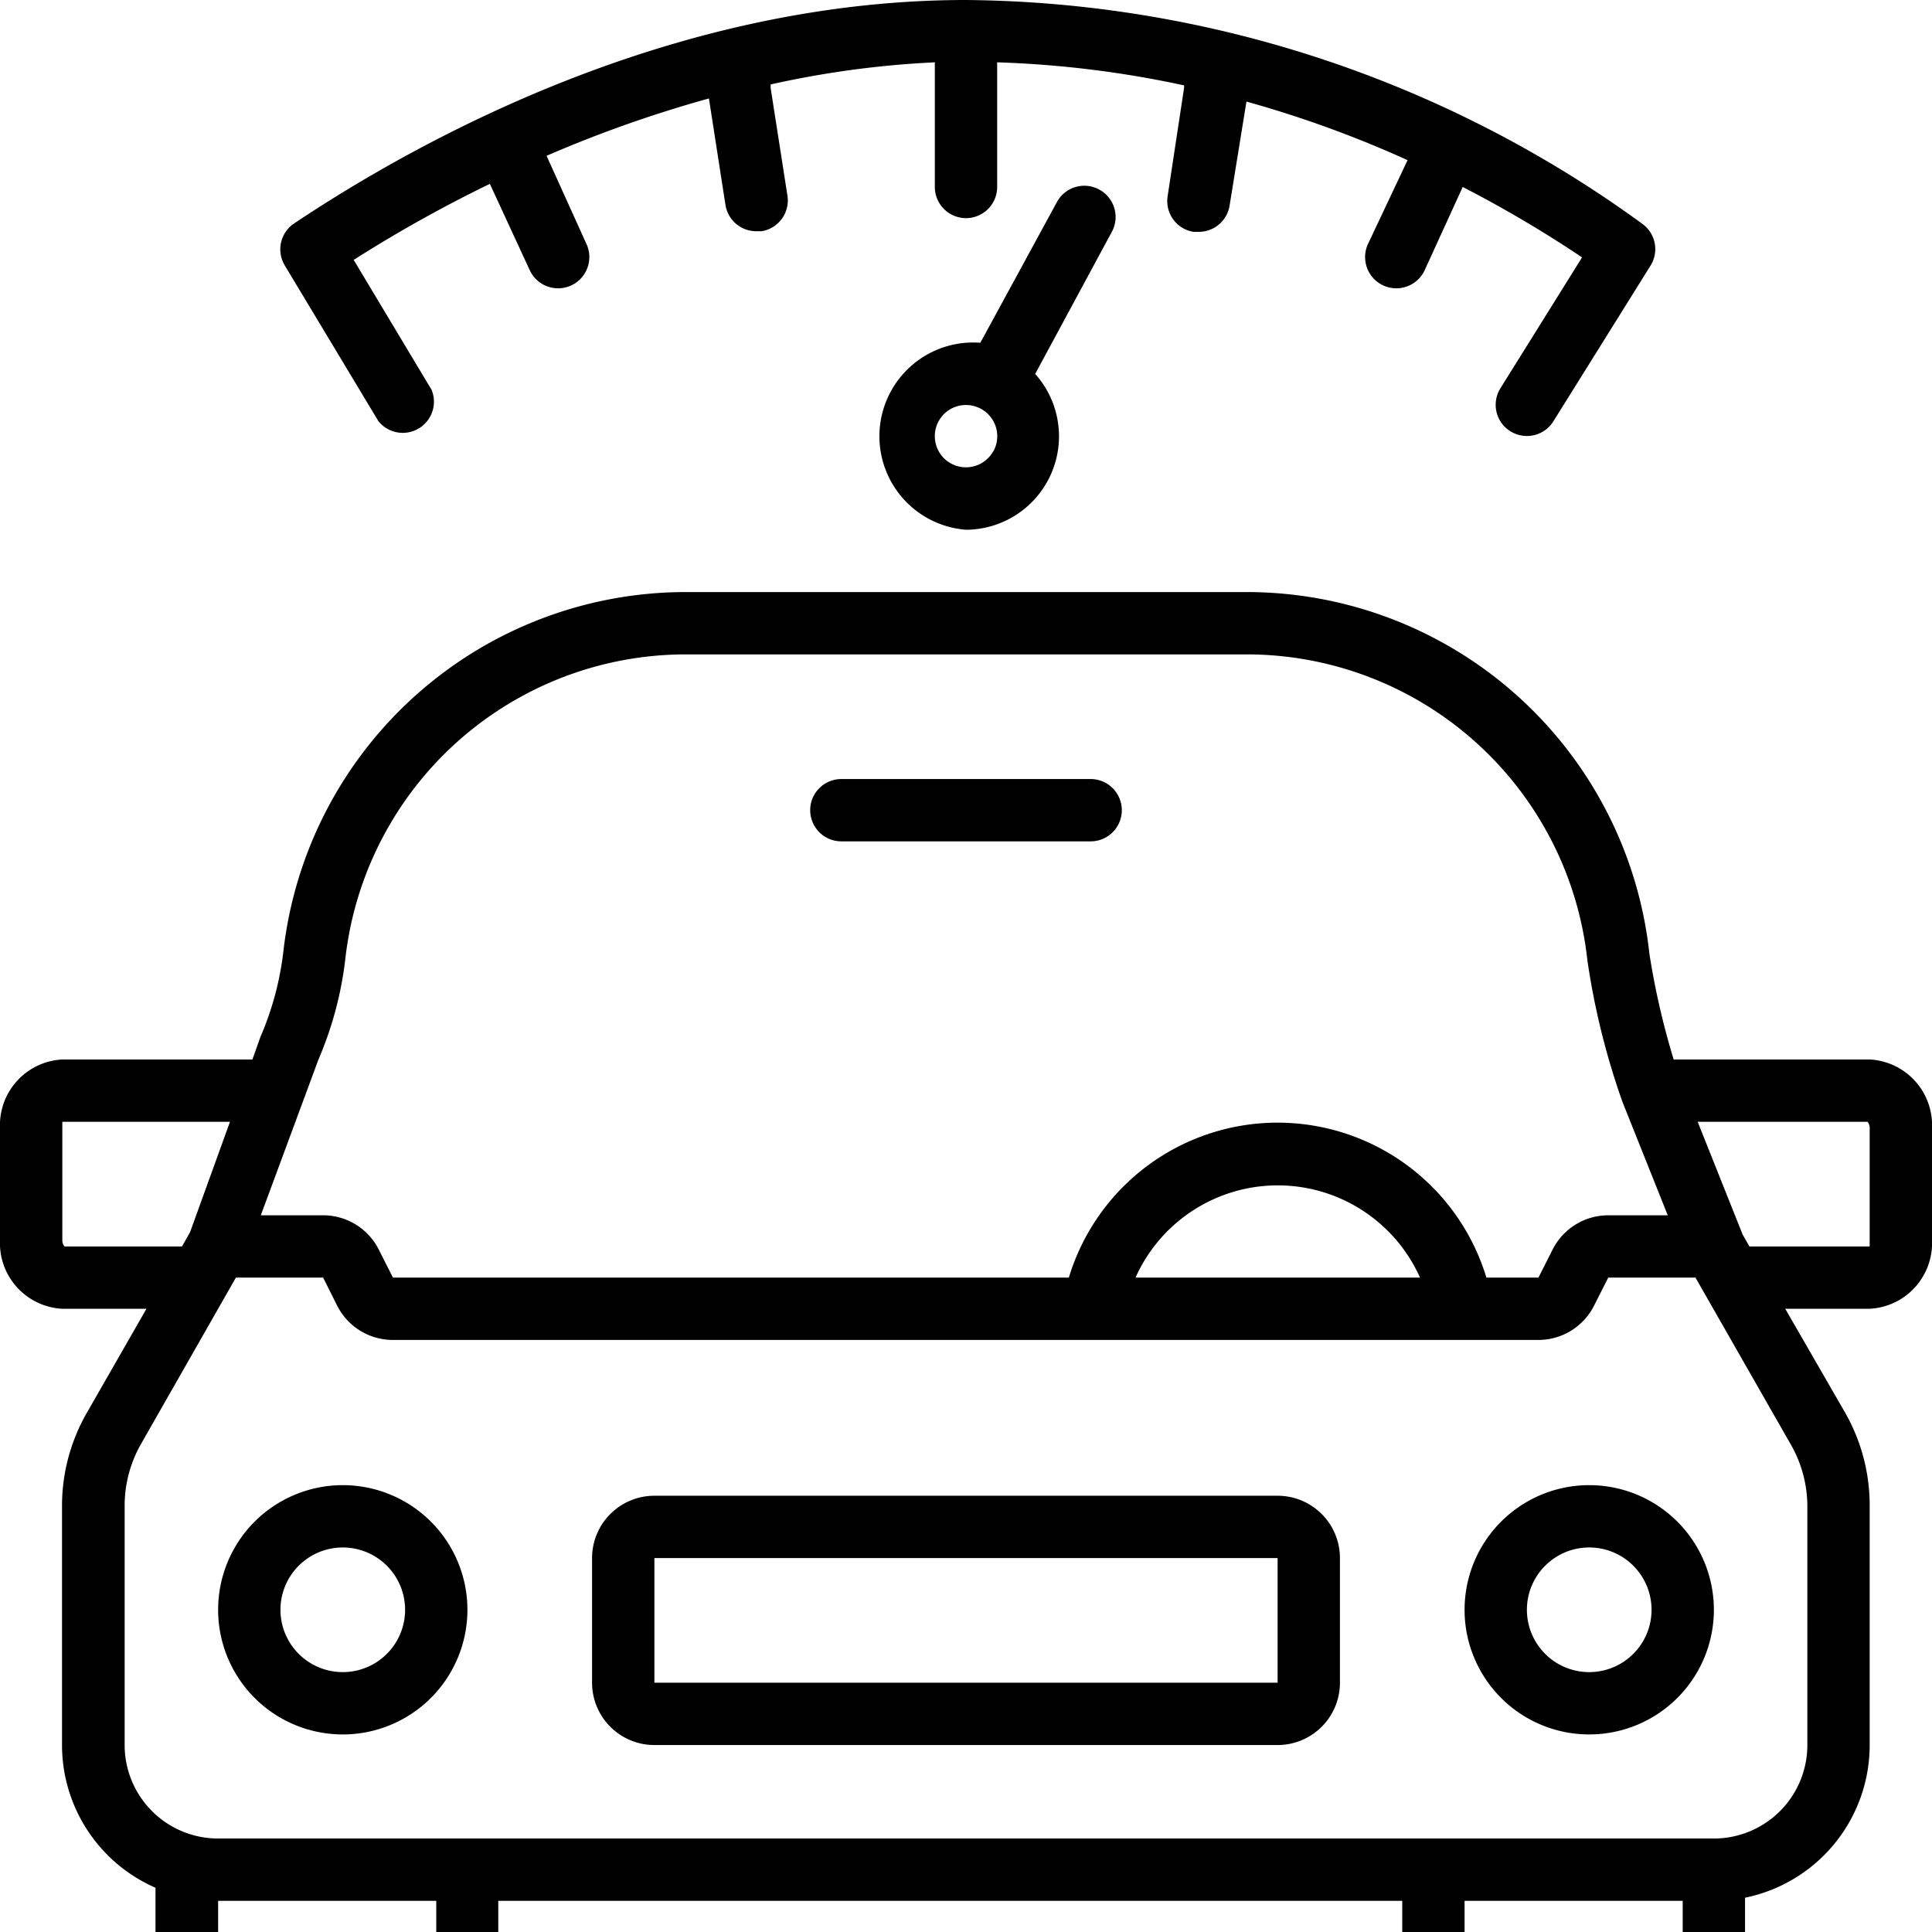
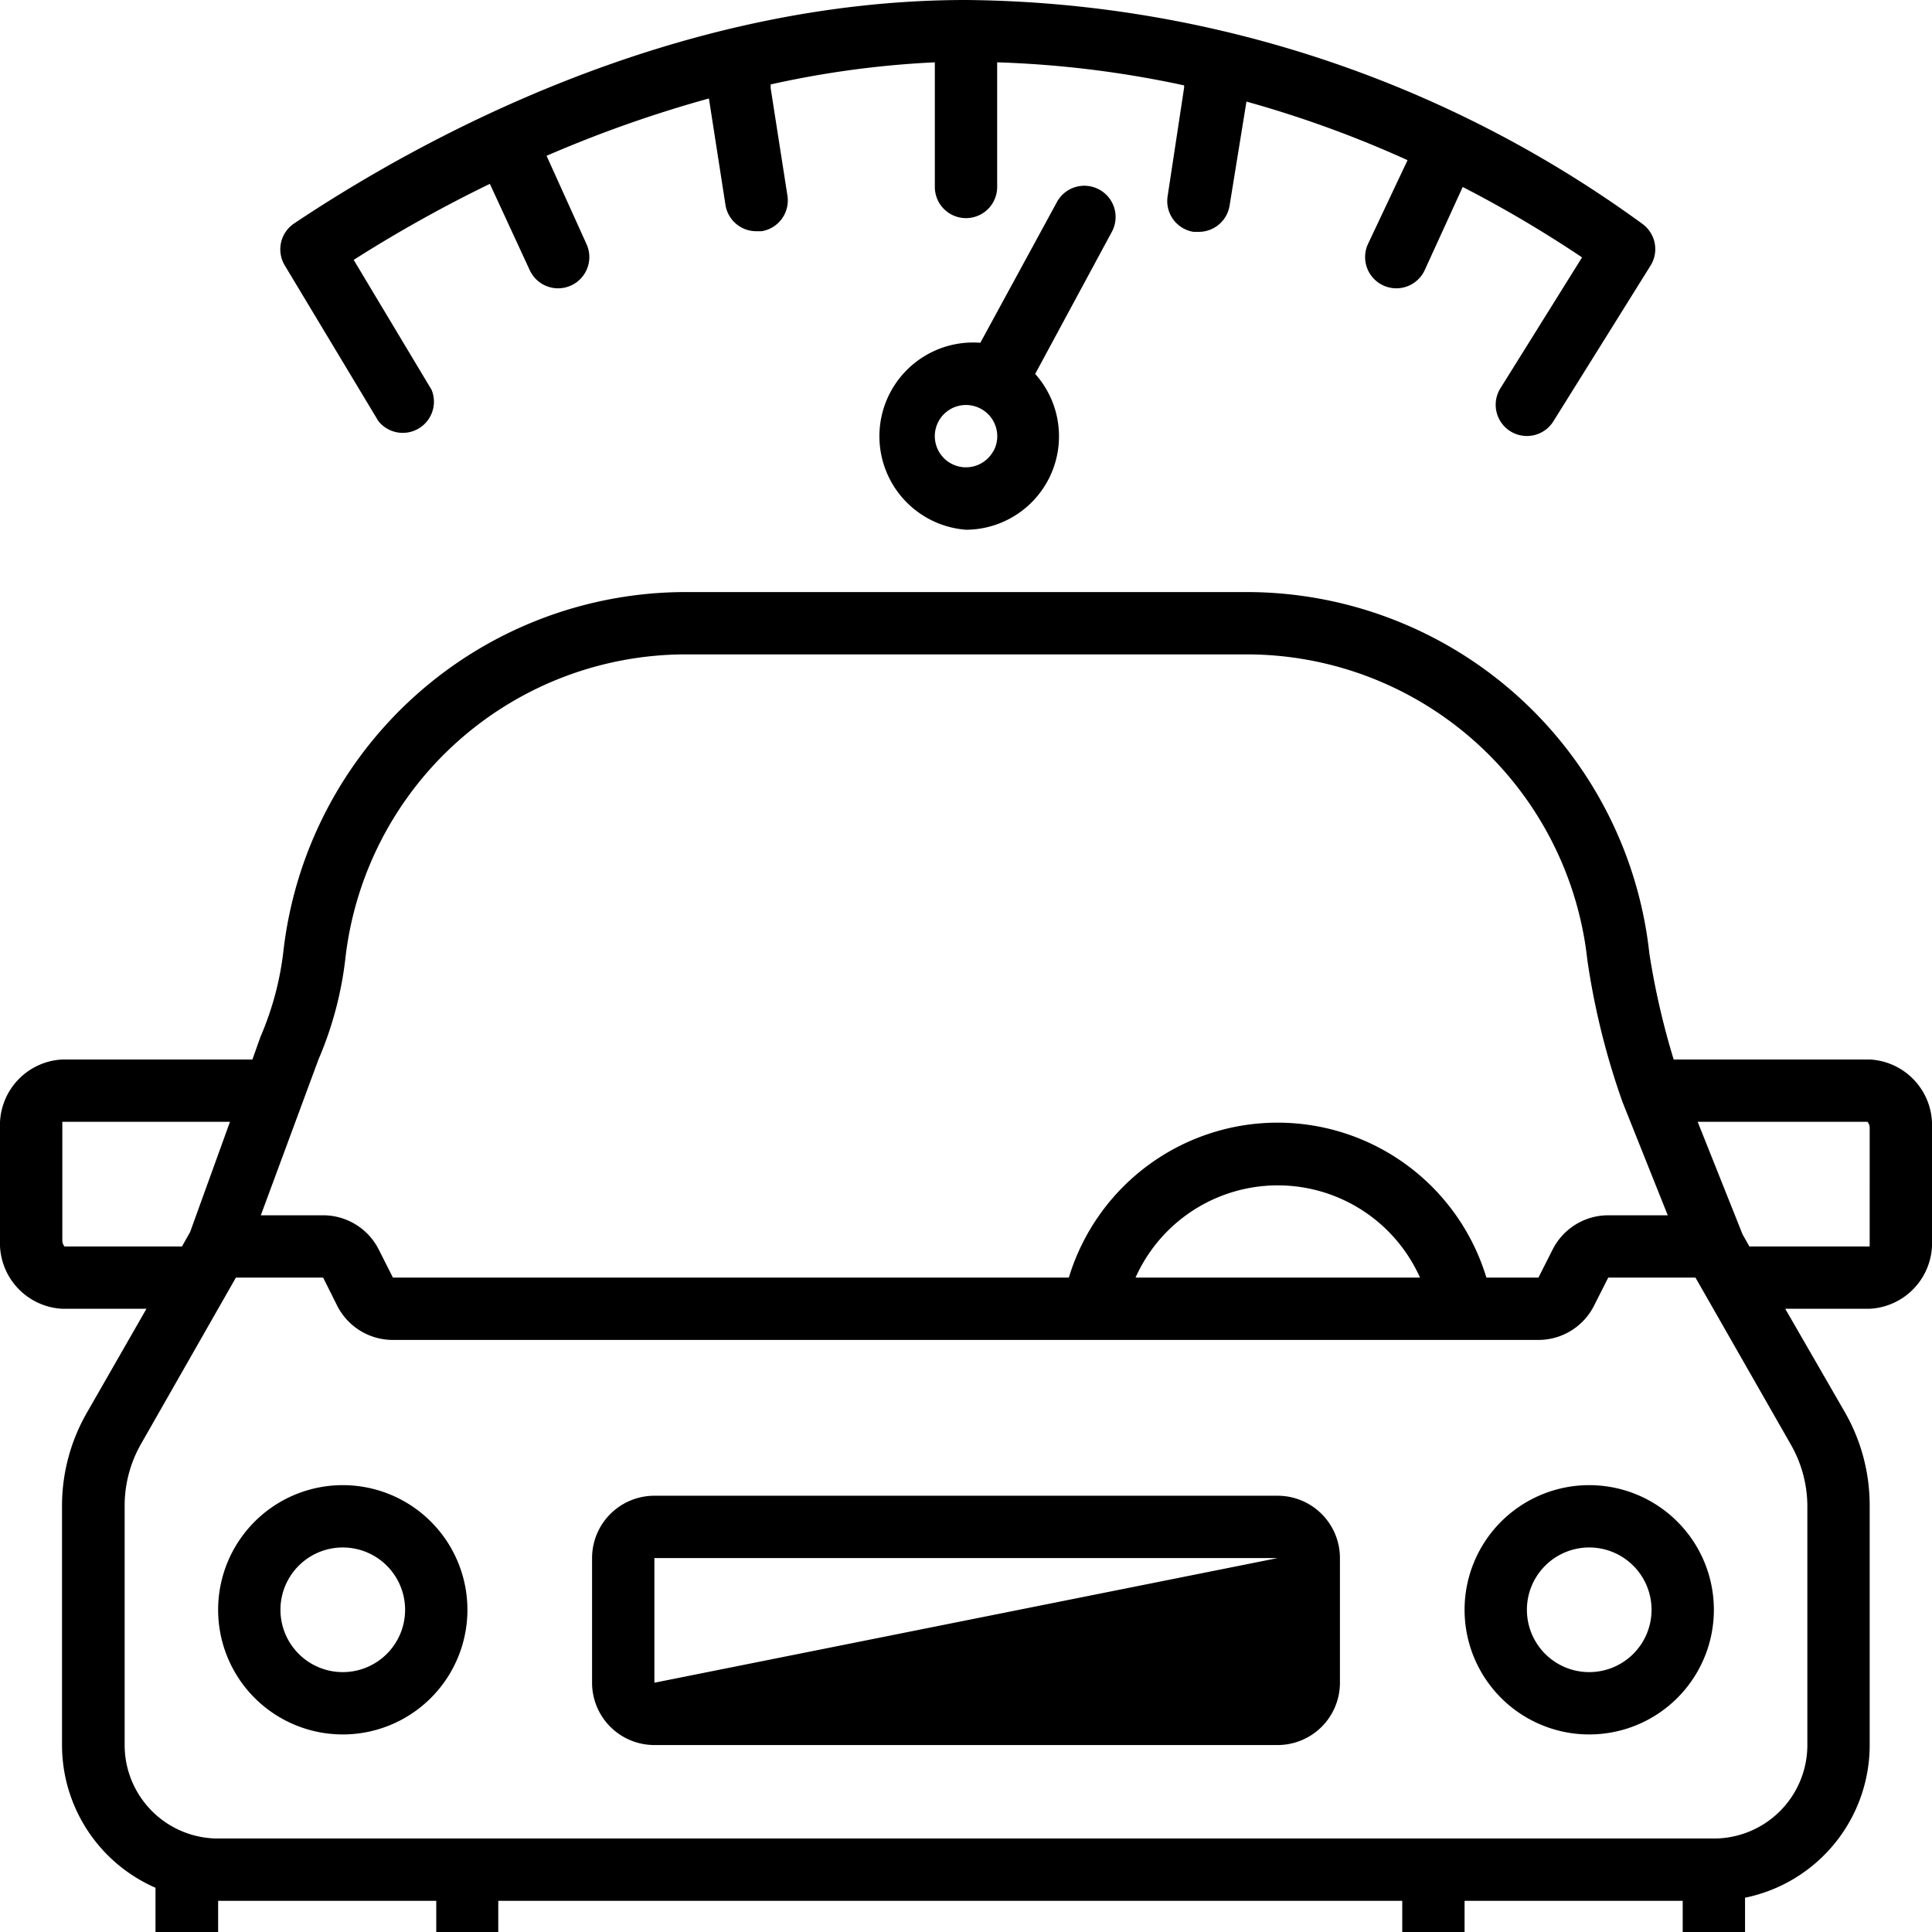
<svg xmlns="http://www.w3.org/2000/svg" viewBox="0 0 62 62" x="0px" y="0px">
  <title>Milage</title>
  <g data-name="Layer 2">
    <g data-name="Layer 1">
      <path d="M51,47.66a4,4,0,1,0,4,4A4,4,0,0,0,51,47.66Zm0,6a2,2,0,1,1,2-2A2,2,0,0,1,51,53.66Z" />
      <path d="M11,47.66a4,4,0,1,0,4,4A4,4,0,0,0,11,47.66Zm0,6a2,2,0,1,1,2-2A2,2,0,0,1,11,53.66Z" />
      <path d="M60,34H53.71a24.61,24.61,0,0,1-.78-3.4A13,13,0,0,0,40,19H22A13,13,0,0,0,9.1,30.48a9.75,9.75,0,0,1-.74,2.79L8.1,34H2a2.11,2.11,0,0,0-2,2.2v3.6A2.11,2.11,0,0,0,2,42H4.7L2.78,45.35a6,6,0,0,0-.79,3V56a5,5,0,0,0,3,4.58V64a3,3,0,0,0,3,3h5a3,3,0,0,0,3-3V61H45v3a3,3,0,0,0,3,3h5a3,3,0,0,0,3-3V60.9A5,5,0,0,0,60,56V48.33a6,6,0,0,0-.79-3L57.29,42H60a2.11,2.11,0,0,0,2-2.2V36.2A2.11,2.11,0,0,0,60,34ZM10.22,34a11.53,11.53,0,0,0,.87-3.3A11,11,0,0,1,22,21H40a11,11,0,0,1,10.94,9.81,23.83,23.83,0,0,0,1.13,4.56L53.52,39H51.61a2,2,0,0,0-1.79,1.11l-.45.89H47.7a7,7,0,0,0-13.4,0H12.61l-.45-.89A2,2,0,0,0,10.37,39h-2Zm35.35,7H36.44a5,5,0,0,1,9.13,0ZM2.07,40A.31.31,0,0,1,2,39.8V36.2c0-.12,0-.19,0-.2H7.38L6.1,39.54,5.84,40ZM14,64a1,1,0,0,1-1,1H8a1,1,0,0,1-1-1V61h7Zm40,0a1,1,0,0,1-1,1H48a1,1,0,0,1-1-1V61h7Zm4-15.67V56a3,3,0,0,1-3,3H7a3,3,0,0,1-3-3V48.33a4,4,0,0,1,.53-2L7.57,41h2.8l.45.9A2,2,0,0,0,12.61,43H49.37a2,2,0,0,0,1.79-1.11l.45-.89h2.8l3.05,5.34A4,4,0,0,1,58,48.33Zm2-8.53c0,.12,0,.19,0,.2H56.14l-.22-.39L54.48,36h5.45a.31.31,0,0,1,.07.22Z" />
-       <path d="M41,48H21a2,2,0,0,0-2,2v4a2,2,0,0,0,2,2H41a2,2,0,0,0,2-2V50A2,2,0,0,0,41,48ZM21,54V50H41v4Z" />
-       <path d="M27,27h8a1,1,0,0,0,0-2H27a1,1,0,0,0,0,2Z" />
+       <path d="M41,48H21a2,2,0,0,0-2,2v4a2,2,0,0,0,2,2H41a2,2,0,0,0,2-2V50A2,2,0,0,0,41,48ZM21,54V50H41Z" />
      <path d="M12.14,13.51a1,1,0,0,0,1.71-1l-2.5-4.17a43.88,43.88,0,0,1,4.37-2.44L17,8.67a1,1,0,0,0,1.82-.84L17.54,5a39.83,39.83,0,0,1,5.21-1.84l.53,3.41a1,1,0,0,0,1,.85h.16a1,1,0,0,0,.83-1.14l-.54-3.46a.93.93,0,0,0,0-.11A30.73,30.73,0,0,1,30,2V6a1,1,0,0,0,2,0V2a33.34,33.34,0,0,1,6,.74s0,0,0,.07L37.47,6.3a1,1,0,0,0,.83,1.14h.16a1,1,0,0,0,1-.85L40,3.26a35.55,35.55,0,0,1,5.17,1.88L43.9,7.83a1,1,0,1,0,1.82.84L46.94,6a38.53,38.53,0,0,1,3.83,2.26l-2.62,4.2a1,1,0,0,0,1.7,1.06l3.12-5a1,1,0,0,0-.27-1.34A37.39,37.39,0,0,0,31,0C21.57,0,13.45,4.49,9.44,7.17a1,1,0,0,0-.3,1.35Z" />
      <path d="M35.27,6.08a1,1,0,0,0-1.35.4L31.46,11A3,3,0,1,0,31,17a3,3,0,0,0,.86-.13A3,3,0,0,0,33.22,12l2.46-4.56A1,1,0,0,0,35.27,6.08Zm-3.39,8.39h0a1,1,0,1,1-.4-1.35A1,1,0,0,1,31.88,14.48Z" />
    </g>
  </g>
</svg>